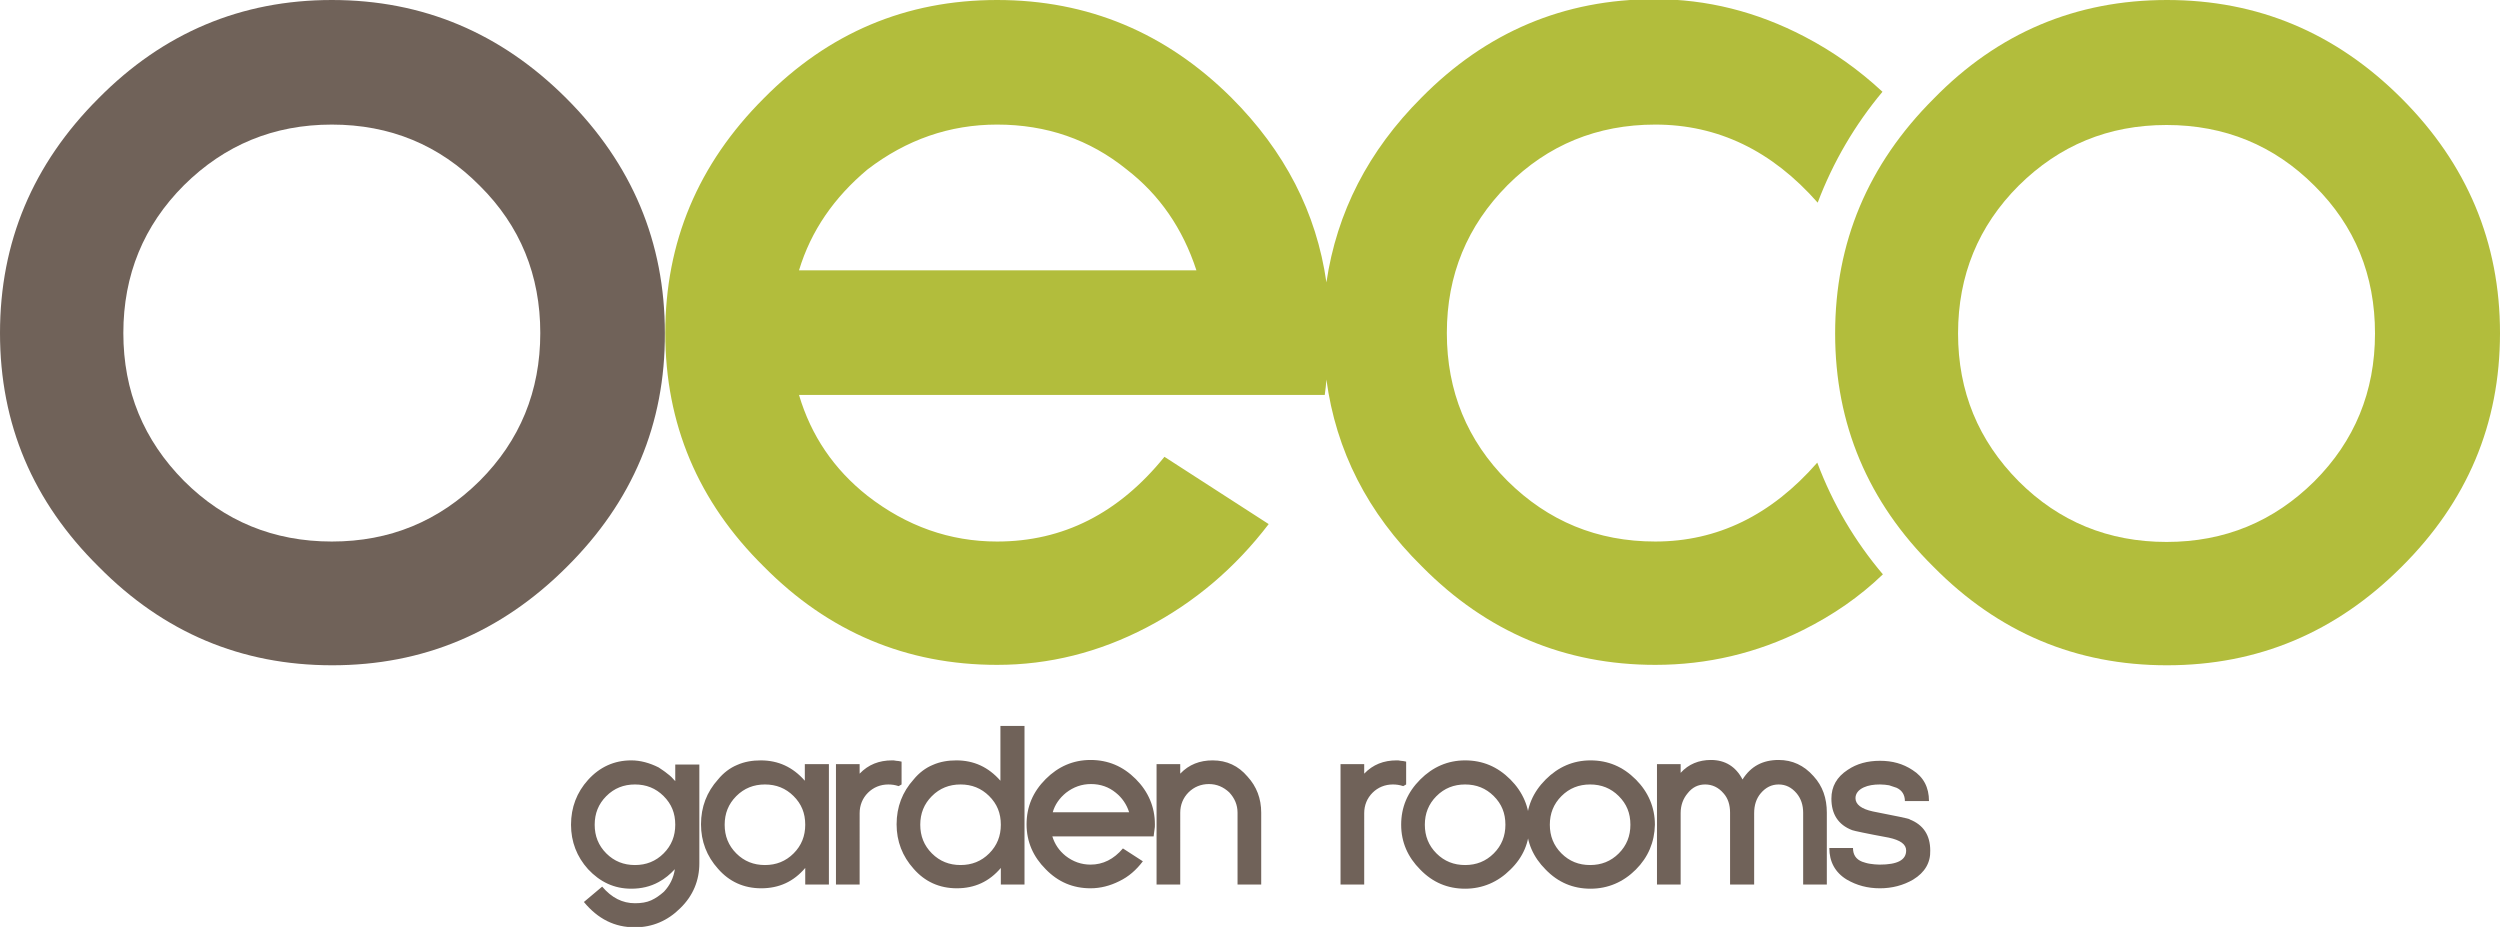
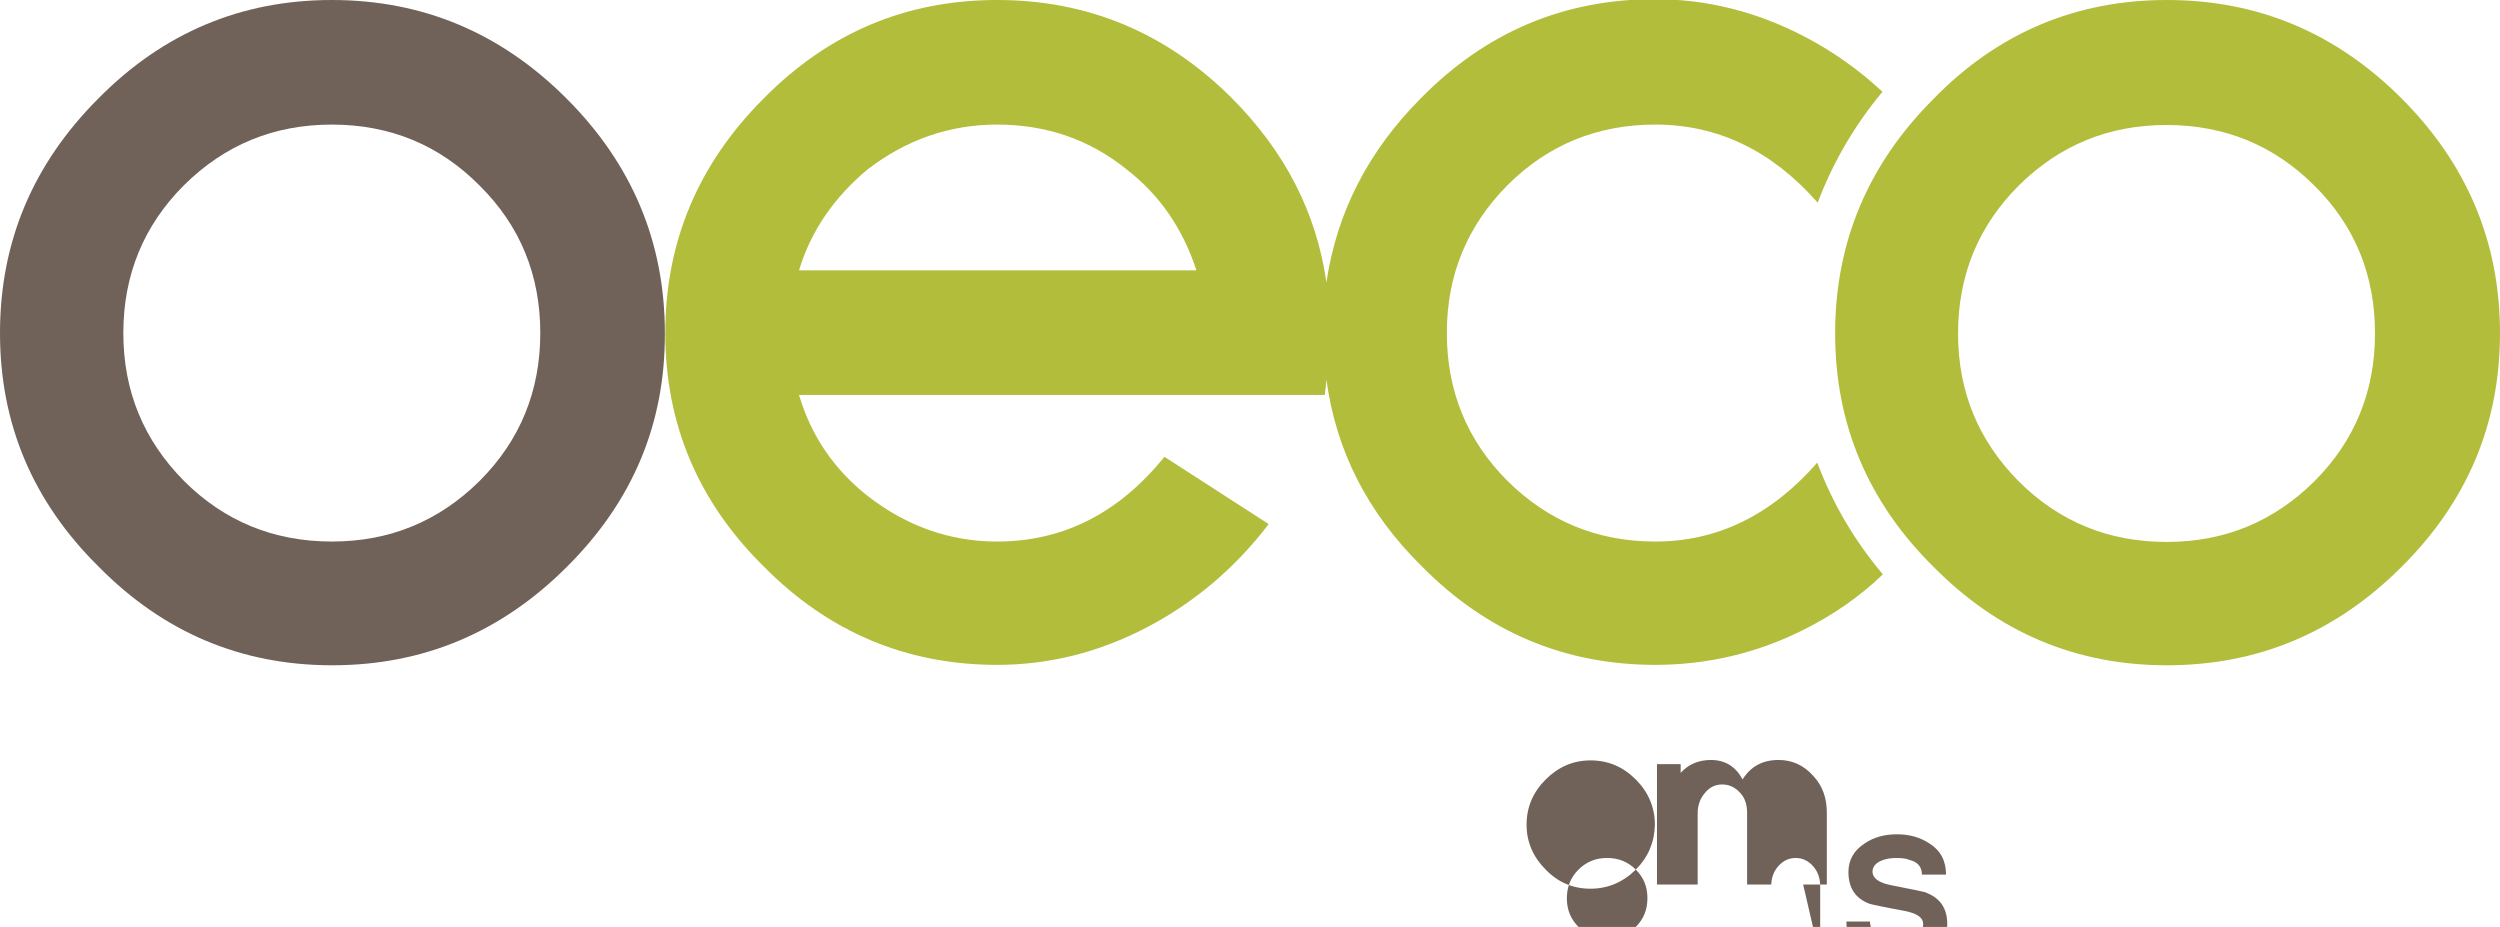
<svg xmlns="http://www.w3.org/2000/svg" version="1.2" baseProfile="tiny" width="602" height="223.2" viewBox="0 0 602 223.2" overflow="scroll">
  <path fill="#706259" d="M136.5 136.5c-15.8 15.8-34.6 23.7-56.5 23.7s-40.6-7.9-56.2-23.7C7.9 120.8 0 102.1 0 80.2s7.9-40.7 23.7-56.5C39.3 7.9 58.1 0 79.9 0c21.9 0 40.7 7.9 56.5 23.7 15.8 15.8 23.7 34.6 23.7 56.5.1 21.9-7.8 40.6-23.6 56.3zm-21-91.8C105.8 34.9 93.9 30 79.9 30s-25.8 4.9-35.6 14.6c-9.7 9.7-14.6 21.6-14.6 35.6s4.9 25.8 14.6 35.6c9.7 9.7 21.6 14.6 35.6 14.6s25.8-4.9 35.6-14.6c9.7-9.7 14.6-21.6 14.6-35.6 0-13.9-4.8-25.8-14.6-35.5z" />
  <path fill="#B2BD3C" d="M437.6 111.4c-11.1 12.7-24.1 19-39 19-14 0-25.8-4.9-35.6-14.6-9.7-9.7-14.6-21.6-14.6-35.6s4.9-25.8 14.6-35.6c9.7-9.7 21.6-14.6 35.6-14.6 15.1 0 28.1 6.3 39.1 18.8 3.7-9.8 9-18.8 15.6-26.7-5.7-5.3-11.9-9.7-18.8-13.3-11.5-6-23.5-9-36-9-21.9 0-40.6 7.9-56.2 23.7-12.8 12.8-20.4 27.6-22.9 44.5-2.4-16.8-10-31.6-22.9-44.5C280.8 7.9 262 0 240.1 0s-40.6 7.9-56.2 23.7c-15.8 15.8-23.7 34.6-23.7 56.5s7.9 40.6 23.7 56.2c15.6 15.8 34.4 23.7 56.2 23.7 12.5 0 24.5-3 36-9s21.3-14.3 29.4-24.9L280.4 110c-11 13.6-24.4 20.4-40.3 20.4-11.4 0-21.8-3.7-31.2-11-8.1-6.4-13.6-14.5-16.5-24.3H319c.2-1.3.3-2.5.4-3.7 2.3 17.1 9.9 32.1 23 45 15.6 15.8 34.4 23.7 56.2 23.7 12.5 0 24.4-2.8 35.6-8.4 7.2-3.6 13.6-8 19.2-13.4-6.7-7.9-12.1-17-15.8-26.9zM192.4 65.1c2.9-9.6 8.5-17.6 16.5-24.3 9.4-7.2 19.8-10.8 31.2-10.8 11.9 0 22.3 3.6 31.2 10.8 7.9 6.1 13.5 14.2 16.8 24.3h-95.7z" />
  <path fill="#B2BD3C" d="M578.3 136.5c-15.8 15.8-34.6 23.7-56.5 23.7s-40.6-7.9-56.2-23.7c-15.8-15.6-23.7-34.4-23.7-56.2 0-21.9 7.9-40.7 23.7-56.5C481.1 7.9 499.9 0 521.8 0c21.9 0 40.7 7.9 56.5 23.7C594.1 39.5 602 58.4 602 80.2c0 21.9-7.9 40.6-23.7 56.3zm-21-91.8c-9.7-9.7-21.6-14.6-35.6-14.6s-25.8 4.9-35.6 14.6c-9.7 9.7-14.6 21.6-14.6 35.6s4.9 25.8 14.6 35.6c9.7 9.7 21.6 14.6 35.6 14.6s25.8-4.9 35.6-14.6c9.7-9.7 14.6-21.6 14.6-35.6s-4.8-25.9-14.6-35.6z" />
  <g fill="#706259">
-     <path d="M163.8 218.7c-3 3-6.7 4.6-10.9 4.6-4.9 0-8.9-2-12.3-6.1l4.4-3.7c2.3 2.7 4.9 4 7.9 4 1.5 0 2.8-.2 3.9-.7 1.1-.5 2.1-1.2 3.1-2.1 1.4-1.5 2.3-3.3 2.6-5.4-1.1 1.2-2.4 2.3-3.9 3.1-2 1.1-4.2 1.6-6.6 1.6-4.1 0-7.5-1.6-10.4-4.7-2.7-3-4.1-6.6-4.1-10.7 0-4.2 1.4-7.8 4.1-10.8 2.8-3.1 6.3-4.7 10.4-4.7 2.2 0 4.4.6 6.6 1.7.7.5 1.4.9 2.1 1.5.7.5 1.3 1.1 1.9 1.8v-4h5.8v23.8c0 4.1-1.5 7.8-4.6 10.8zm-4-27c-1.9-1.9-4.2-2.8-6.9-2.8s-5 .9-6.9 2.8c-1.9 1.9-2.8 4.2-2.8 6.9s.9 5 2.8 6.9c1.9 1.9 4.2 2.8 6.9 2.8s5-.9 6.9-2.8c1.9-1.9 2.8-4.2 2.8-6.9 0-2.8-.9-5-2.8-6.9zm34.1 21.3v-4c-2.8 3.3-6.3 4.9-10.6 4.9-4.2 0-7.7-1.6-10.4-4.7-2.7-3-4.1-6.6-4.1-10.7 0-4.2 1.4-7.8 4.1-10.8 1.3-1.6 2.9-2.8 4.6-3.5 1.8-.8 3.7-1.1 5.7-1.1 4.2 0 7.7 1.6 10.6 4.9v-4h5.8v29h-5.7zm-2.8-21.3c-1.9-1.9-4.2-2.8-6.9-2.8s-5 .9-6.9 2.8c-1.9 1.9-2.8 4.2-2.8 6.9s.9 5 2.8 6.9c1.9 1.9 4.2 2.8 6.9 2.8s5-.9 6.9-2.8c1.9-1.9 2.8-4.2 2.8-6.9 0-2.8-.9-5-2.8-6.9zm25.3-2.4c-.9-.3-1.7-.4-2.5-.4-1.9 0-3.6.7-4.9 2-1.3 1.3-2 3-2 4.9V213h-5.7v-29h5.7v2.3c2.1-2.2 4.7-3.2 7.8-3.2.3 0 .6 0 1 .1.4 0 .8.1 1.3.2v5.5l-.7.4zM241 213v-4c-2.8 3.3-6.3 4.9-10.6 4.9-4.2 0-7.7-1.6-10.4-4.7-2.7-3-4.1-6.6-4.1-10.7 0-4.2 1.4-7.8 4.1-10.8 1.3-1.6 2.9-2.8 4.6-3.5 1.8-.8 3.7-1.1 5.7-1.1 4.2 0 7.7 1.6 10.6 4.9v-13.2h5.8V213H241zm-2.8-21.3c-1.9-1.9-4.2-2.8-6.9-2.8s-5 .9-6.9 2.8c-1.9 1.9-2.8 4.2-2.8 6.9s.9 5 2.8 6.9c1.9 1.9 4.2 2.8 6.9 2.8s5-.9 6.9-2.8c1.9-1.9 2.8-4.2 2.8-6.9 0-2.8-.9-5-2.8-6.9zm39.8 8.1c-.1.5-.1 1-.2 1.6h-24.4c.6 1.9 1.6 3.4 3.2 4.7 1.8 1.4 3.8 2.1 6 2.1 3 0 5.6-1.3 7.8-3.9l4.8 3.1c-1.6 2.1-3.4 3.7-5.7 4.8-2.2 1.1-4.5 1.7-6.9 1.7-4.2 0-7.8-1.5-10.8-4.6-3-3-4.6-6.6-4.6-10.8 0-4.2 1.5-7.8 4.6-10.9 3-3 6.6-4.6 10.8-4.6s7.8 1.5 10.9 4.6c3 3 4.6 6.7 4.6 10.9 0 .4 0 .9-.1 1.3zm-24.5-4.2h18.4c-.6-1.9-1.7-3.5-3.2-4.7-1.7-1.4-3.7-2.1-6-2.1-2.2 0-4.2.7-6 2.1-1.6 1.3-2.7 2.9-3.2 4.7zM298 213v-17.3c0-1.9-.7-3.5-2-4.9-1.4-1.3-3-2-4.9-2-1.9 0-3.6.7-4.9 2-1.3 1.3-2 3-2 4.9V213h-5.7v-29h5.7v2.3c2.1-2.2 4.7-3.2 7.8-3.2 3.4 0 6.2 1.3 8.4 3.9 2.2 2.4 3.3 5.3 3.3 8.7V213H298zm39.9-23.7c-.9-.3-1.7-.4-2.5-.4-1.9 0-3.6.7-4.9 2-1.3 1.3-2 3-2 4.9V213h-5.7v-29h5.7v2.3c2.1-2.2 4.7-3.2 7.8-3.2.3 0 .6 0 1 .1.4 0 .8.1 1.3.2v5.5l-.7.4zm25.8 20.1c-3 3-6.7 4.6-10.9 4.6s-7.8-1.5-10.8-4.6c-3-3-4.6-6.6-4.6-10.8 0-4.2 1.5-7.8 4.6-10.9 3-3 6.6-4.6 10.8-4.6 4.2 0 7.8 1.5 10.9 4.6 3 3 4.6 6.7 4.6 10.9s-1.5 7.8-4.6 10.8zm-4-17.7c-1.9-1.9-4.2-2.8-6.9-2.8s-5 .9-6.9 2.8c-1.9 1.9-2.8 4.2-2.8 6.9s.9 5 2.8 6.9c1.9 1.9 4.2 2.8 6.9 2.8s5-.9 6.9-2.8c1.9-1.9 2.8-4.2 2.8-6.9 0-2.8-.9-5-2.8-6.9z" />
-     <path d="M393.9 209.4c-3 3-6.7 4.6-10.9 4.6s-7.8-1.5-10.8-4.6c-3-3-4.6-6.6-4.6-10.8 0-4.2 1.5-7.8 4.6-10.9 3-3 6.6-4.6 10.8-4.6 4.2 0 7.8 1.5 10.9 4.6 3 3 4.6 6.7 4.6 10.9-.1 4.2-1.6 7.8-4.6 10.8zm-4.1-17.7c-1.9-1.9-4.2-2.8-6.9-2.8s-5 .9-6.9 2.8c-1.9 1.9-2.8 4.2-2.8 6.9s.9 5 2.8 6.9c1.9 1.9 4.2 2.8 6.9 2.8s5-.9 6.9-2.8c1.9-1.9 2.8-4.2 2.8-6.9 0-2.8-.9-5-2.8-6.9zm44.4 21.3v-17.3c0-1.8-.5-3.4-1.6-4.7-1.2-1.4-2.6-2.1-4.3-2.1-1.7 0-3.1.7-4.3 2.1-1.1 1.3-1.6 2.9-1.6 4.8V213h-5.8v-17.3c0-1.9-.5-3.5-1.6-4.7-1.2-1.4-2.7-2.1-4.4-2.1-1.7 0-3.1.7-4.2 2.1-1.1 1.3-1.7 2.9-1.7 4.8V213H399v-29h5.7v2.1c1.9-2.1 4.4-3.1 7.3-3.1 3.4 0 6 1.6 7.6 4.7 2-3.2 4.9-4.7 8.7-4.7 3.3 0 6.1 1.3 8.4 3.9 2.2 2.4 3.2 5.3 3.2 8.8V213h-5.7zm26.5-1.2c-2.4 1.4-5.1 2.1-8 2.1-3 0-5.6-.7-8-2.1-2.8-1.7-4.2-4.3-4.2-7.6h5.7c0 1.6.7 2.7 2.2 3.3.6.2 1.2.4 1.9.5.7.1 1.5.2 2.3.2 4.3 0 6.4-1.1 6.4-3.4 0-1.5-1.4-2.5-4.2-3.1-2.7-.5-4.8-.9-6.2-1.2-1.5-.3-2.3-.5-2.6-.6-3.4-1.3-5-3.9-5-7.6 0-2.9 1.3-5.2 3.9-6.9 2.2-1.5 4.8-2.2 7.8-2.2s5.5.7 7.8 2.2c2.7 1.7 4 4.2 4 7.5h-5.8c0-1.5-.7-2.6-2-3.2l-1.8-.6c-.6-.1-1.4-.2-2.2-.2-1.5 0-2.8.2-3.9.7-1.3.6-2 1.5-2 2.6 0 1.5 1.4 2.6 4.2 3.2 5.6 1.1 8.6 1.7 8.9 1.9h-.1c3.4 1.3 5 3.9 5 7.5.1 2.9-1.3 5.3-4.1 7z" />
+     <path d="M393.9 209.4c-3 3-6.7 4.6-10.9 4.6s-7.8-1.5-10.8-4.6c-3-3-4.6-6.6-4.6-10.8 0-4.2 1.5-7.8 4.6-10.9 3-3 6.6-4.6 10.8-4.6 4.2 0 7.8 1.5 10.9 4.6 3 3 4.6 6.7 4.6 10.9-.1 4.2-1.6 7.8-4.6 10.8zc-1.9-1.9-4.2-2.8-6.9-2.8s-5 .9-6.9 2.8c-1.9 1.9-2.8 4.2-2.8 6.9s.9 5 2.8 6.9c1.9 1.9 4.2 2.8 6.9 2.8s5-.9 6.9-2.8c1.9-1.9 2.8-4.2 2.8-6.9 0-2.8-.9-5-2.8-6.9zm44.4 21.3v-17.3c0-1.8-.5-3.4-1.6-4.7-1.2-1.4-2.6-2.1-4.3-2.1-1.7 0-3.1.7-4.3 2.1-1.1 1.3-1.6 2.9-1.6 4.8V213h-5.8v-17.3c0-1.9-.5-3.5-1.6-4.7-1.2-1.4-2.7-2.1-4.4-2.1-1.7 0-3.1.7-4.2 2.1-1.1 1.3-1.7 2.9-1.7 4.8V213H399v-29h5.7v2.1c1.9-2.1 4.4-3.1 7.3-3.1 3.4 0 6 1.6 7.6 4.7 2-3.2 4.9-4.7 8.7-4.7 3.3 0 6.1 1.3 8.4 3.9 2.2 2.4 3.2 5.3 3.2 8.8V213h-5.7zm26.5-1.2c-2.4 1.4-5.1 2.1-8 2.1-3 0-5.6-.7-8-2.1-2.8-1.7-4.2-4.3-4.2-7.6h5.7c0 1.6.7 2.7 2.2 3.3.6.2 1.2.4 1.9.5.7.1 1.5.2 2.3.2 4.3 0 6.4-1.1 6.4-3.4 0-1.5-1.4-2.5-4.2-3.1-2.7-.5-4.8-.9-6.2-1.2-1.5-.3-2.3-.5-2.6-.6-3.4-1.3-5-3.9-5-7.6 0-2.9 1.3-5.2 3.9-6.9 2.2-1.5 4.8-2.2 7.8-2.2s5.5.7 7.8 2.2c2.7 1.7 4 4.2 4 7.5h-5.8c0-1.5-.7-2.6-2-3.2l-1.8-.6c-.6-.1-1.4-.2-2.2-.2-1.5 0-2.8.2-3.9.7-1.3.6-2 1.5-2 2.6 0 1.5 1.4 2.6 4.2 3.2 5.6 1.1 8.6 1.7 8.9 1.9h-.1c3.4 1.3 5 3.9 5 7.5.1 2.9-1.3 5.3-4.1 7z" />
  </g>
</svg>